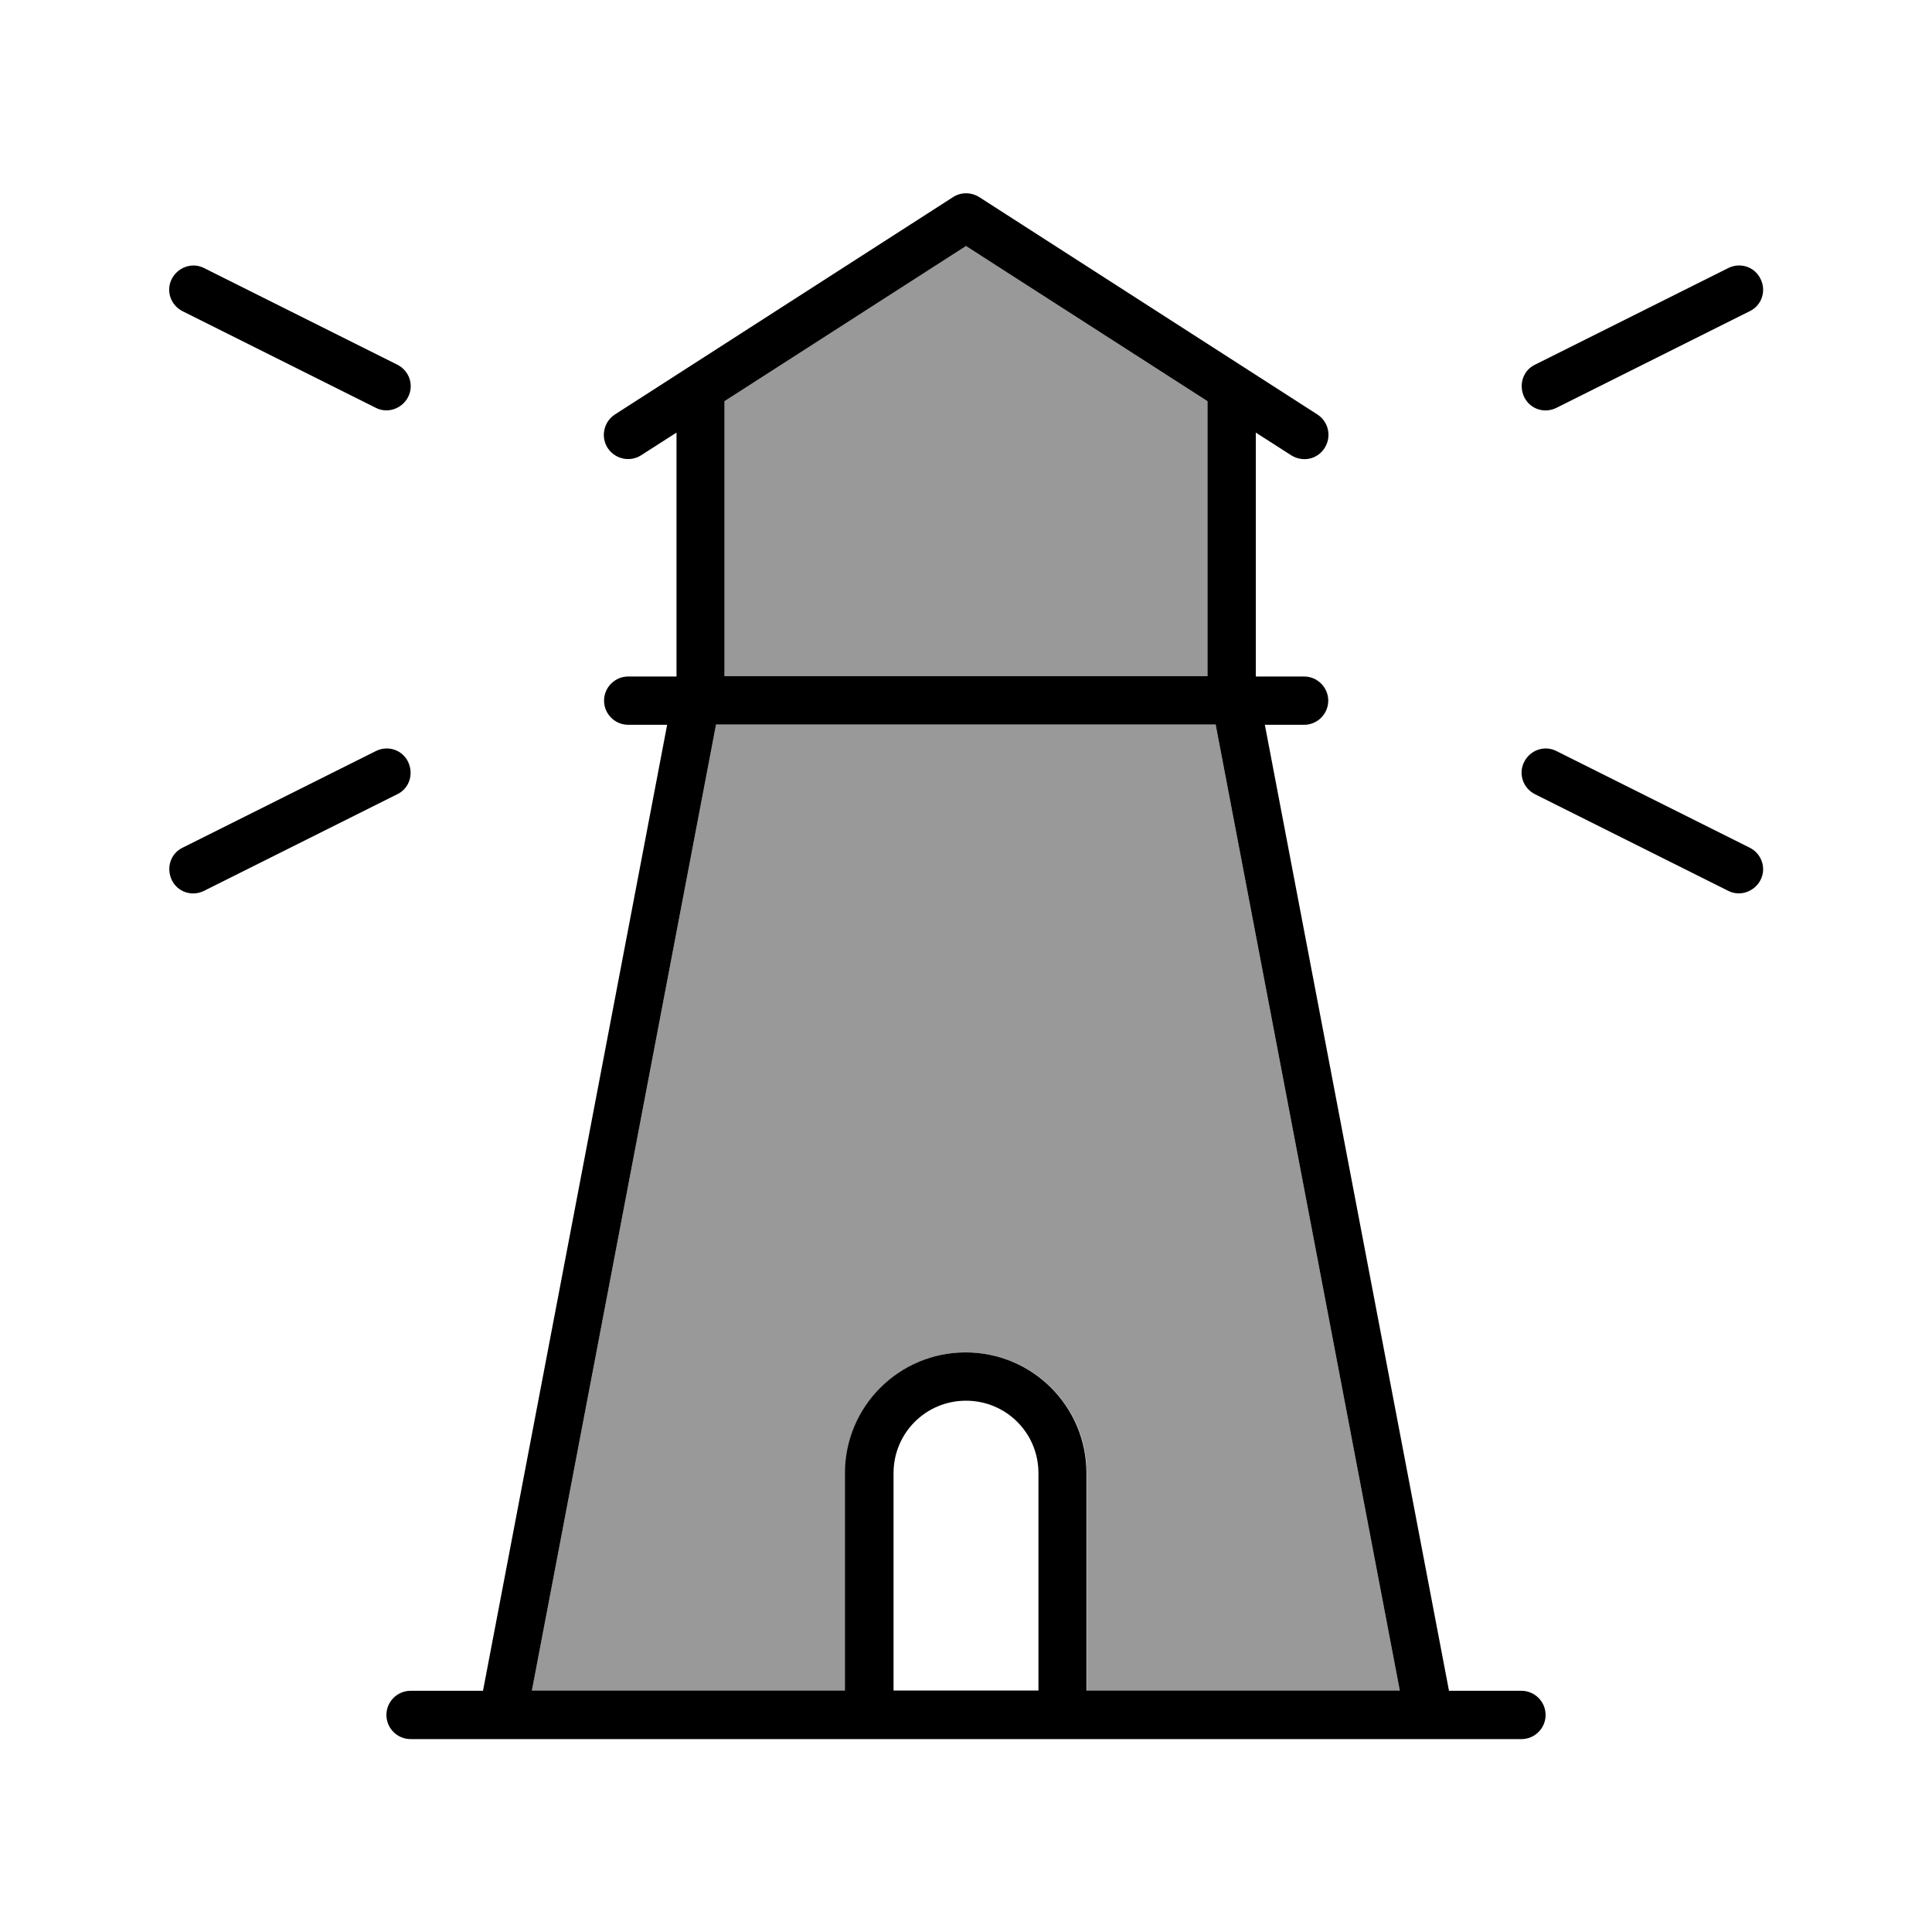
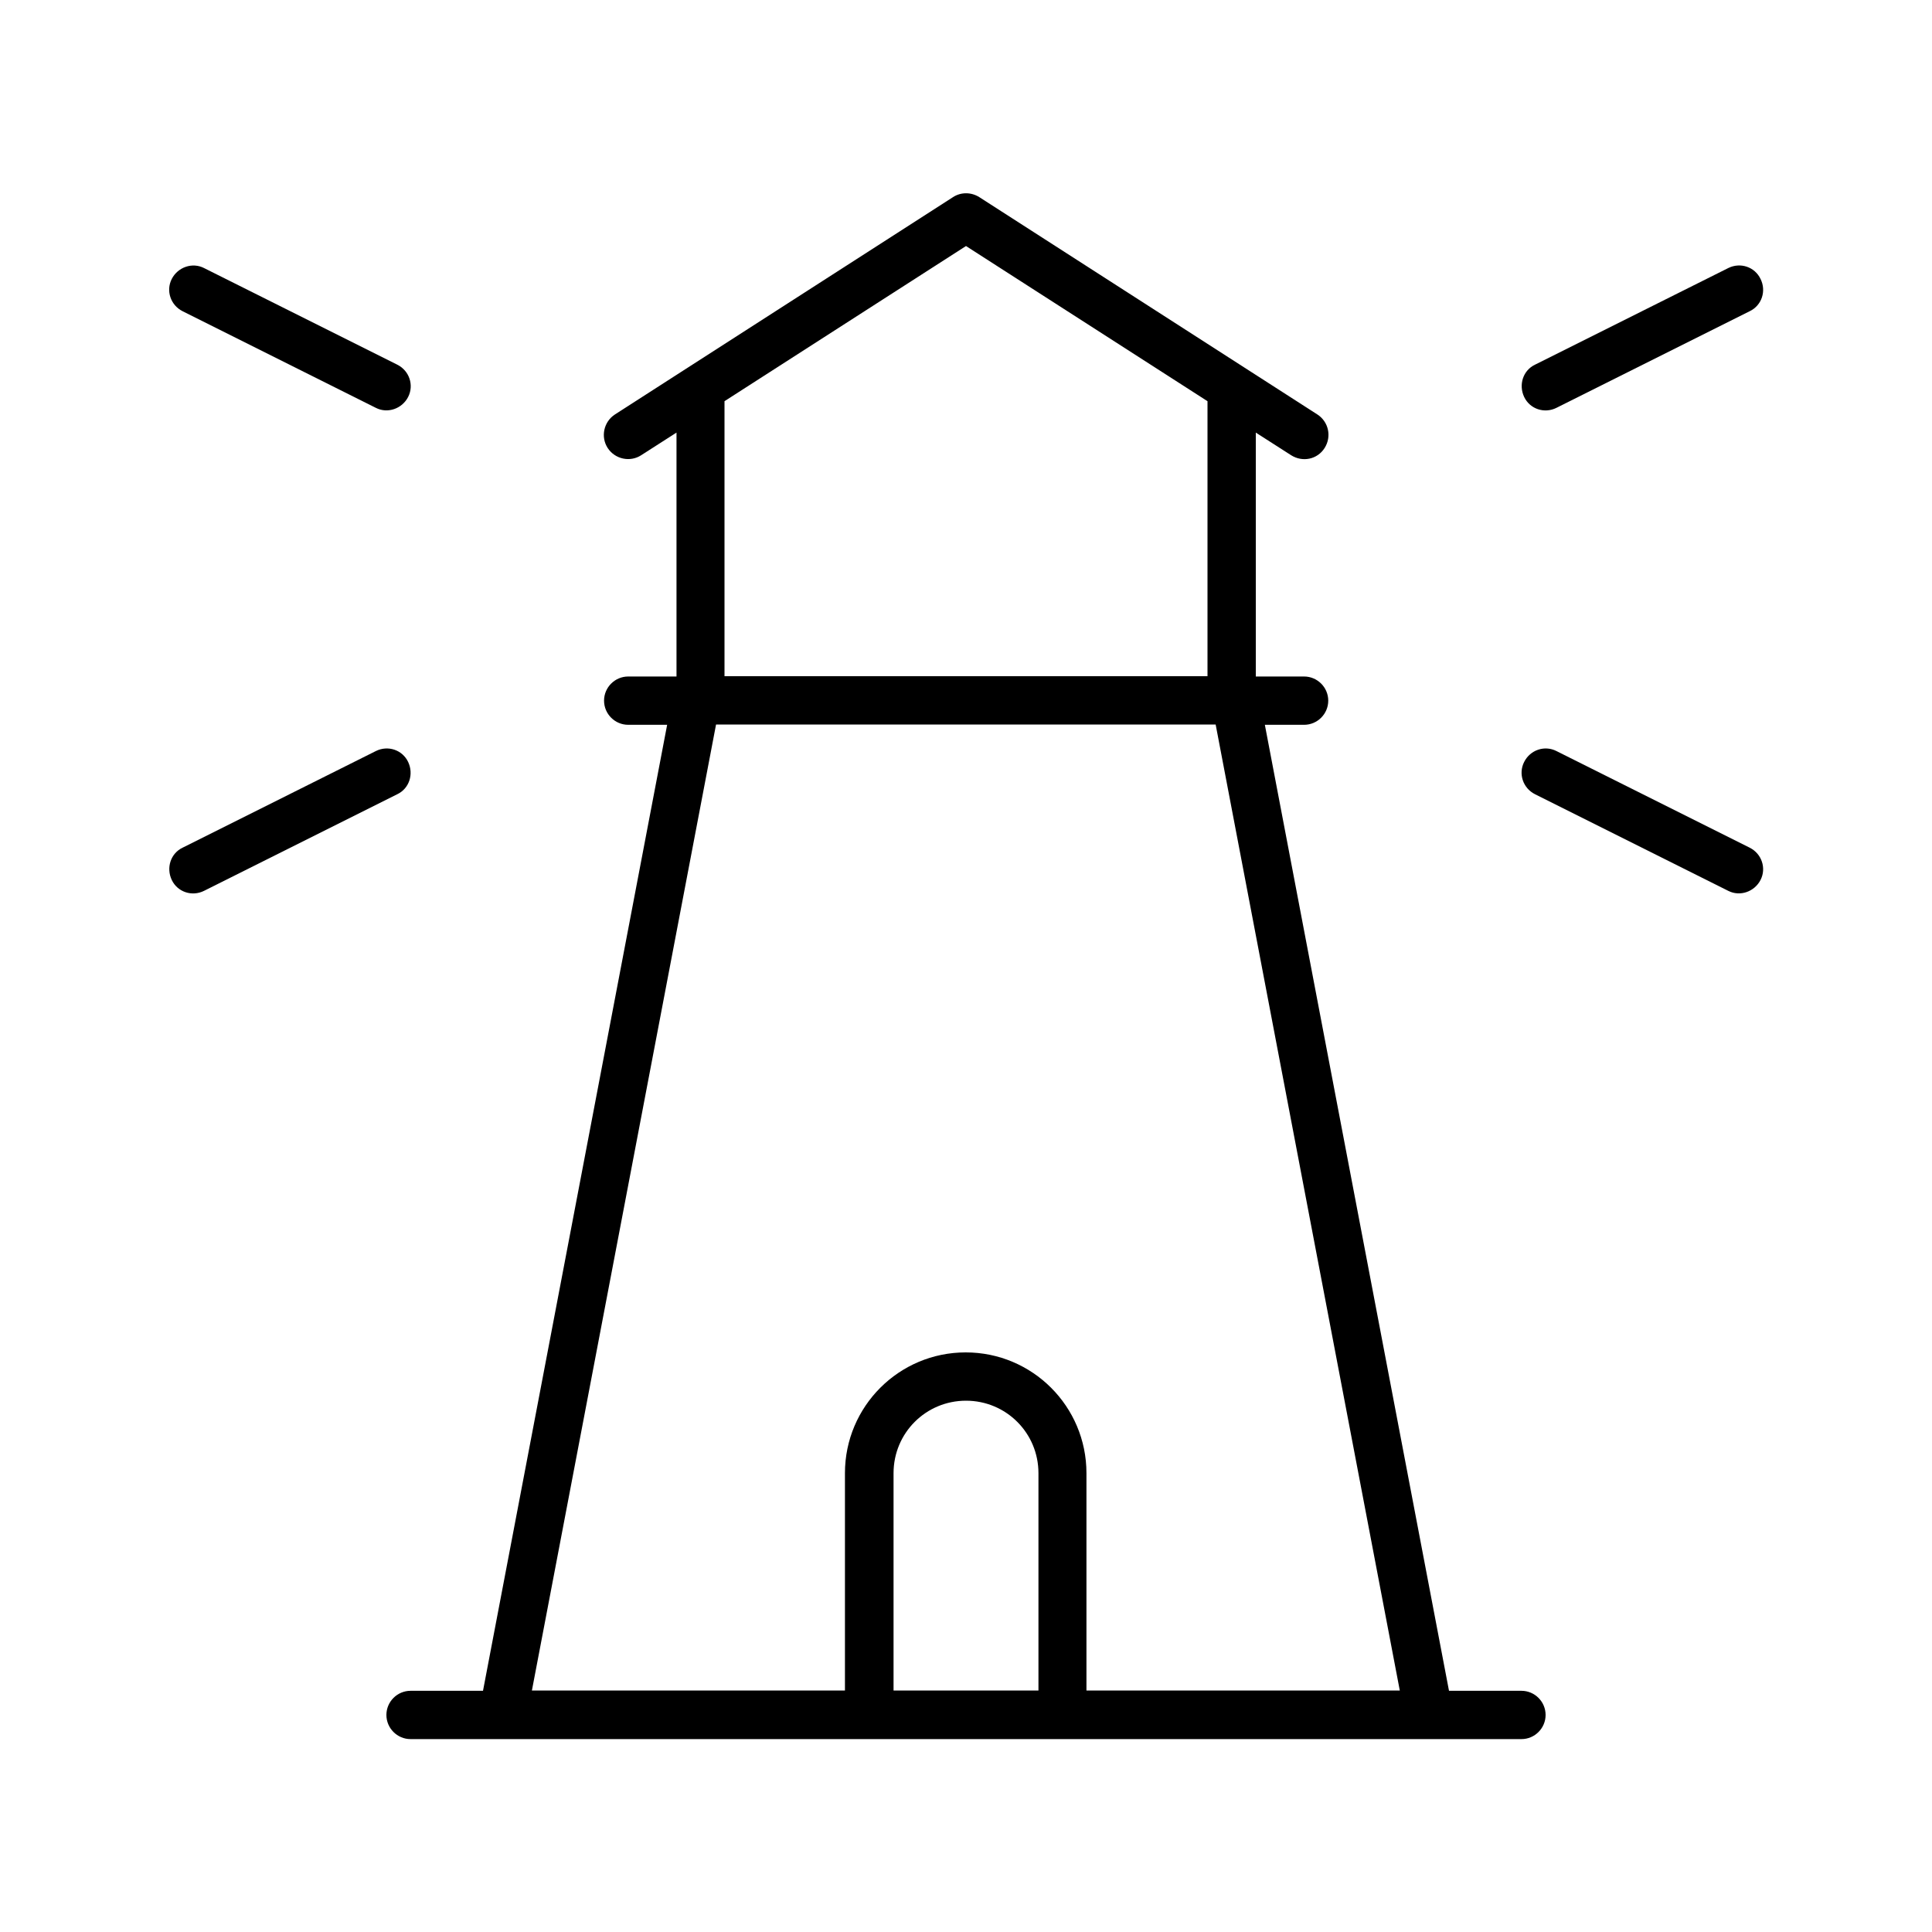
<svg xmlns="http://www.w3.org/2000/svg" viewBox="0 0 640 640">
-   <path opacity=".4" fill="currentColor" d="M176.3 560L280 560L280 488C280 465.9 297.9 448 320 448C342.1 448 360 465.9 360 488L360 560L463.7 560L402.7 240L237.2 240L176.2 560zM240 132.9L240 224L400 224L400 132.9L320 81.5L240 132.9z" />
  <path fill="currentColor" d="M315.7 65.3C318.3 63.6 321.7 63.6 324.4 65.3L436.4 137.3C440.1 139.7 441.2 144.6 438.8 148.4C436.4 152.2 431.5 153.2 427.7 150.8L416 143.3L416 224.1L432 224.1C436.4 224.1 440 227.7 440 232.1C440 236.5 436.4 240.1 432 240.1L419 240.1L480 560.1L504 560.1C508.4 560.1 512 563.7 512 568.1C512 572.5 508.4 576.1 504 576.1L136 576.1C131.6 576.1 128 572.5 128 568.1C128 563.7 131.6 560.1 136 560.1L160 560.1L221 240.1L208.1 240.1C203.7 240.1 200.1 236.5 200.1 232.1C200.1 227.7 203.7 224.1 208.1 224.1L224.1 224.1L224.1 143.3L212.4 150.8C208.7 153.2 203.7 152.1 201.3 148.4C198.9 144.7 200 139.7 203.7 137.3L315.7 65.3zM296 560L344 560L344 488C344 474.7 333.3 464 320 464C306.7 464 296 474.7 296 488L296 560zM360 560L463.7 560L402.7 240L237.2 240L176.2 560L279.9 560L279.9 488C279.9 465.9 297.8 448 319.9 448C342 448 359.9 465.9 359.9 488L359.9 560zM400 132.9L320 81.5L240 132.9L240 224L400 224L400 132.9zM67.6 88.8L131.6 120.8C135.6 122.8 137.2 127.6 135.2 131.5C133.2 135.4 128.4 137.1 124.5 135.1L60.5 103.1C56.5 101.1 54.9 96.3 56.9 92.4C58.9 88.5 63.7 86.8 67.6 88.8zM131.6 263.1L67.6 295.1C63.6 297.1 58.8 295.5 56.9 291.5C55 287.5 56.5 282.7 60.5 280.8L124.5 248.8C128.5 246.8 133.3 248.4 135.2 252.4C137.1 256.4 135.6 261.2 131.6 263.1zM583.2 92.4C585.2 96.4 583.6 101.2 579.6 103.1L515.6 135.1C511.6 137.1 506.8 135.5 504.9 131.5C503 127.5 504.5 122.7 508.5 120.8L572.5 88.8C576.5 86.8 581.3 88.4 583.2 92.4zM504.9 252.4C506.9 248.4 511.7 246.8 515.6 248.8L579.6 280.8C583.6 282.8 585.2 287.6 583.2 291.5C581.2 295.4 576.4 297.1 572.5 295.1L508.5 263.1C504.5 261.1 502.9 256.3 504.9 252.4z" />
</svg>